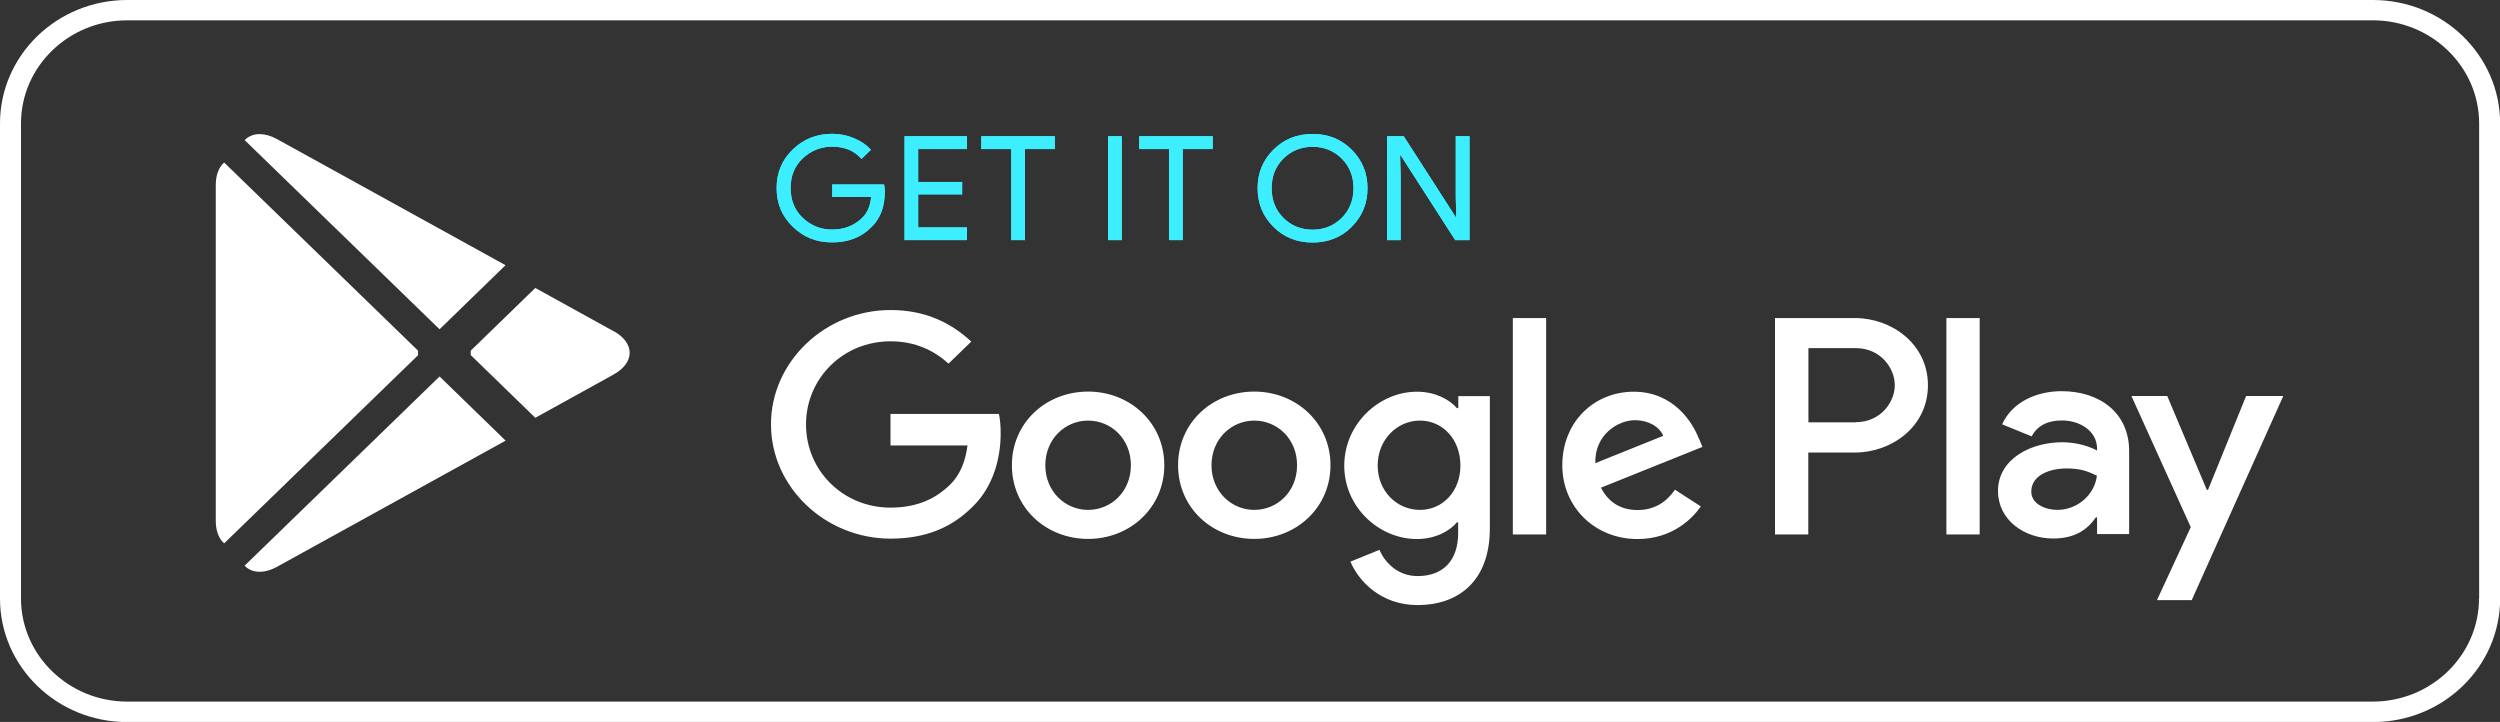
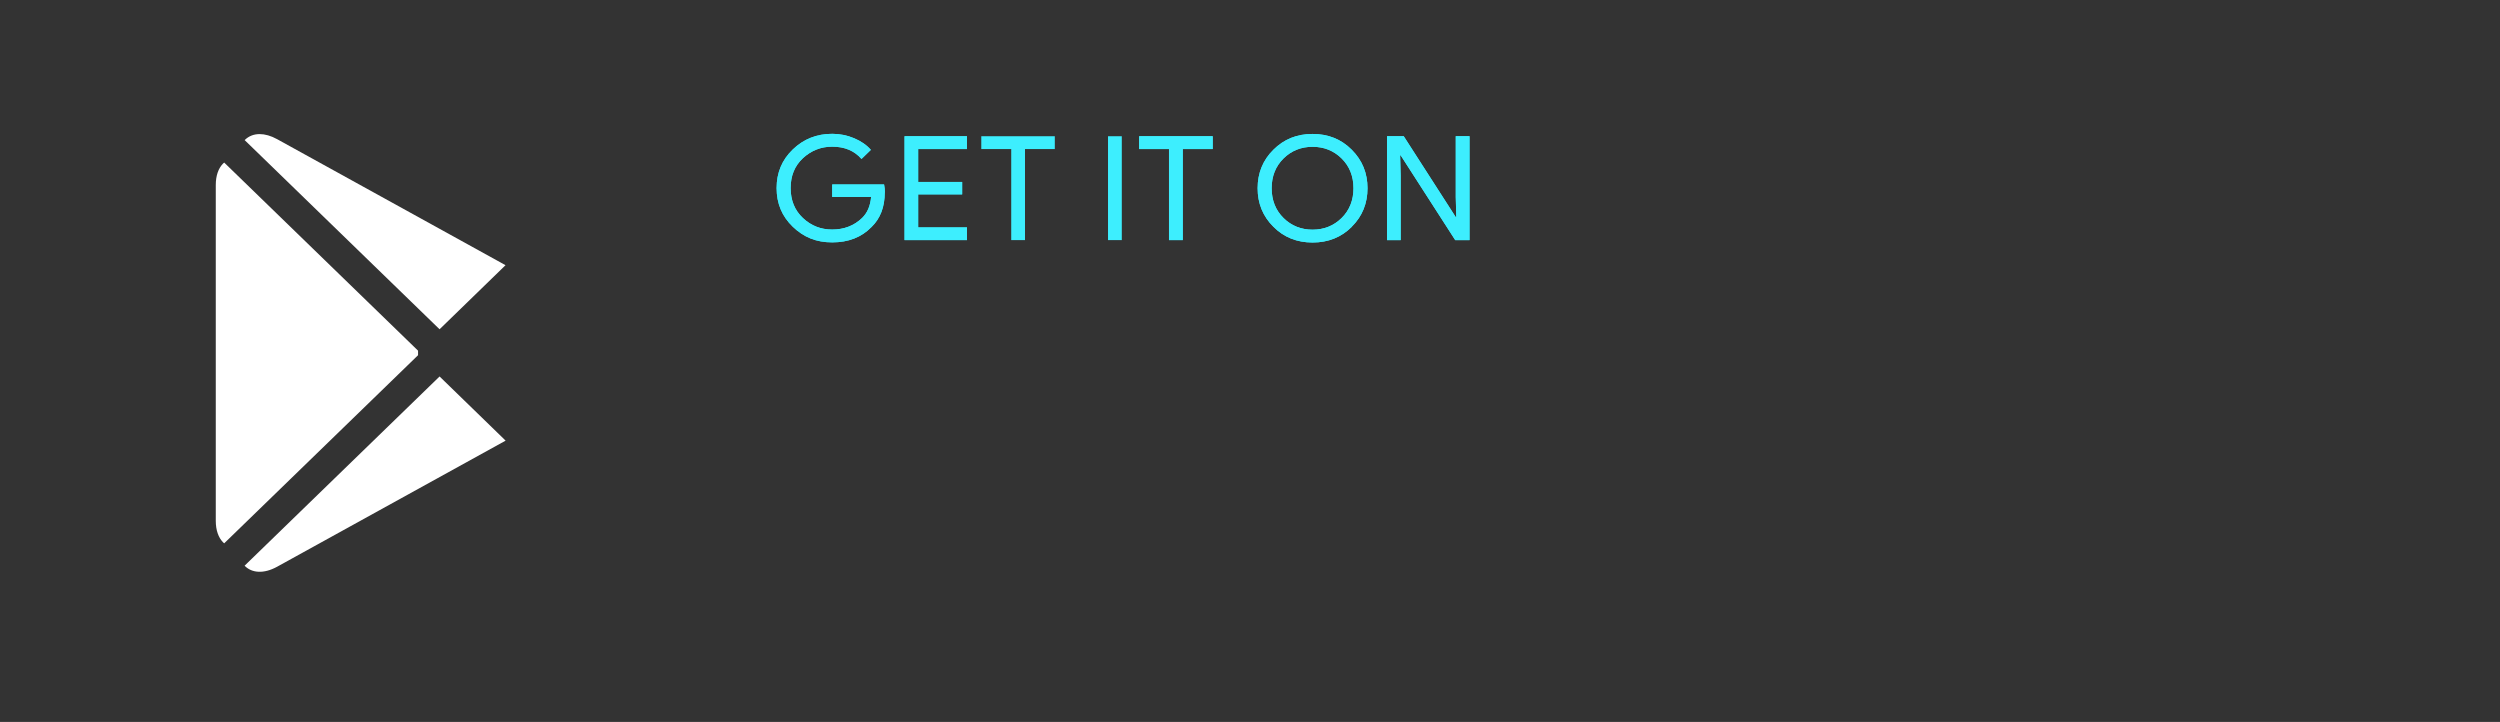
<svg xmlns="http://www.w3.org/2000/svg" id="Layer_1" data-name="Layer 1" viewBox="0 0 187 54">
  <rect x="0" y="0" width="187" height="54" fill="#333333" stroke="none" />
  <defs>
    <style>
      .cls-1 {
        fill: #fff;
      }

      .cls-2 {
        fill: #3deefe;
      }
    </style>
  </defs>
-   <path class="cls-1" d="M177.48,0H9.52C4.26,0,0,4.14,0,9.24v35.53c0,5.1,4.26,9.24,9.52,9.24h167.97c5.26,0,9.52-4.14,9.52-9.24V9.24c0-5.1-4.26-9.24-9.52-9.24M185.43,44.76c0,4.26-3.57,7.72-7.95,7.72H9.52c-4.38,0-7.95-3.46-7.95-7.72V9.24C1.57,4.98,5.13,1.52,9.52,1.52h167.97c4.38,0,7.95,3.46,7.95,7.72v35.53Z" />
  <path class="cls-2" d="M66.18,14.39c0,1.09-.33,1.95-.99,2.59-.75.77-1.73,1.15-2.94,1.15s-2.14-.39-2.95-1.17c-.81-.78-1.21-1.74-1.21-2.89s.4-2.11,1.21-2.89c.81-.78,1.79-1.17,2.95-1.17.57,0,1.12.11,1.64.33.52.22.94.51,1.25.87l-.7.68c-.53-.61-1.26-.92-2.19-.92-.84,0-1.57.29-2.19.86-.62.58-.92,1.32-.92,2.24s.31,1.67.92,2.24c.62.58,1.34.86,2.19.86.89,0,1.64-.29,2.24-.87.39-.38.61-.9.67-1.57h-2.91v-.93h3.88c.04.2.06.4.06.59" />
  <path class="cls-2" d="M66.18,14.39c0,1.09-.33,1.95-.99,2.59-.75.77-1.73,1.15-2.94,1.15s-2.14-.39-2.95-1.17c-.81-.78-1.21-1.74-1.21-2.89s.4-2.11,1.21-2.89c.81-.78,1.79-1.17,2.95-1.17.57,0,1.12.11,1.64.33.52.22.94.51,1.25.87l-.7.68c-.53-.61-1.26-.92-2.19-.92-.84,0-1.57.29-2.19.86-.62.58-.92,1.32-.92,2.24s.31,1.67.92,2.24c.62.58,1.34.86,2.19.86.89,0,1.64-.29,2.24-.87.39-.38.61-.9.67-1.57h-2.91v-.93h3.88c.04.2.06.4.06.59Z" />
  <polygon class="cls-2" points="72.33 11.15 68.68 11.15 68.68 13.61 71.97 13.61 71.97 14.54 68.68 14.54 68.68 17.01 72.33 17.01 72.33 17.96 67.66 17.96 67.66 10.19 72.33 10.19 72.33 11.15" />
  <polygon class="cls-2" points="72.33 11.15 68.68 11.15 68.68 13.61 71.97 13.61 71.97 14.54 68.68 14.54 68.68 17.01 72.33 17.01 72.33 17.96 67.66 17.96 67.66 10.19 72.33 10.19 72.33 11.15" />
  <polygon class="cls-2" points="76.67 17.96 75.64 17.96 75.64 11.15 73.4 11.15 73.4 10.19 78.9 10.19 78.9 11.15 76.67 11.15 76.67 17.96" />
-   <polygon class="cls-2" points="76.67 17.96 75.64 17.96 75.64 11.15 73.4 11.15 73.4 10.19 78.9 10.19 78.9 11.15 76.67 11.15 76.67 17.96" />
-   <rect class="cls-2" x="82.88" y="10.19" width="1.03" height="7.77" />
  <rect class="cls-2" x="82.88" y="10.19" width="1.03" height="7.77" />
  <polygon class="cls-2" points="88.47 17.96 87.44 17.96 87.44 11.15 85.21 11.15 85.21 10.19 90.71 10.19 90.71 11.15 88.47 11.15 88.47 17.96" />
  <polygon class="cls-2" points="88.47 17.96 87.44 17.96 87.44 11.15 85.21 11.15 85.21 10.19 90.71 10.19 90.71 11.15 88.47 11.15 88.47 17.96" />
  <path class="cls-2" d="M101.12,16.96c-.79.79-1.77,1.18-2.94,1.18s-2.15-.39-2.93-1.18c-.79-.78-1.18-1.75-1.18-2.88s.39-2.1,1.18-2.88c.79-.79,1.76-1.18,2.93-1.18s2.14.39,2.93,1.18c.79.79,1.18,1.75,1.18,2.88s-.39,2.1-1.18,2.88M96.01,16.31c.59.58,1.32.87,2.17.87s1.58-.29,2.17-.87c.59-.58.89-1.33.89-2.23s-.3-1.65-.89-2.23c-.59-.58-1.32-.87-2.17-.87s-1.58.29-2.17.87c-.59.58-.89,1.33-.89,2.23s.3,1.65.89,2.23" />
  <path class="cls-2" d="M101.12,16.96c-.79.79-1.77,1.18-2.94,1.18s-2.15-.39-2.93-1.18c-.79-.78-1.18-1.75-1.18-2.88s.39-2.1,1.18-2.88c.79-.79,1.76-1.18,2.93-1.18s2.14.39,2.93,1.18c.79.79,1.18,1.75,1.18,2.88s-.39,2.1-1.18,2.88ZM96.01,16.31c.59.58,1.32.87,2.17.87s1.58-.29,2.17-.87c.59-.58.89-1.33.89-2.23s-.3-1.65-.89-2.23c-.59-.58-1.32-.87-2.17-.87s-1.58.29-2.17.87c-.59.58-.89,1.33-.89,2.23s.3,1.65.89,2.23Z" />
  <polygon class="cls-2" points="103.75 17.96 103.75 10.19 105 10.19 108.89 16.24 108.93 16.24 108.89 14.74 108.89 10.19 109.92 10.19 109.92 17.96 108.85 17.96 104.77 11.62 104.73 11.62 104.77 13.12 104.77 17.96 103.75 17.96" />
  <polygon class="cls-2" points="103.75 17.96 103.75 10.19 105 10.19 108.89 16.24 108.93 16.24 108.89 14.74 108.89 10.19 109.92 10.19 109.92 17.96 108.85 17.96 104.77 11.62 104.73 11.62 104.77 13.12 104.77 17.96 103.75 17.96" />
-   <path class="cls-1" d="M93.82,29.29c-3.14,0-5.7,2.32-5.7,5.51s2.56,5.51,5.7,5.51,5.7-2.34,5.7-5.51-2.56-5.51-5.7-5.51M93.82,38.14c-1.72,0-3.2-1.38-3.2-3.34s1.48-3.34,3.2-3.34,3.2,1.36,3.2,3.34-1.48,3.34-3.2,3.34M81.39,29.29c-3.14,0-5.7,2.32-5.7,5.51s2.56,5.51,5.7,5.51,5.7-2.34,5.7-5.51-2.56-5.51-5.7-5.51M81.39,38.14c-1.72,0-3.2-1.38-3.2-3.34s1.48-3.34,3.2-3.34,3.2,1.36,3.2,3.34-1.48,3.34-3.2,3.34M66.61,30.98v2.34h5.76c-.17,1.31-.62,2.27-1.31,2.94-.84.81-2.15,1.71-4.45,1.71-3.55,0-6.32-2.77-6.32-6.22s2.77-6.22,6.32-6.22c1.91,0,3.31.73,4.34,1.67l1.7-1.65c-1.44-1.34-3.35-2.36-6.04-2.36-4.86,0-8.94,3.84-8.94,8.55s4.08,8.55,8.94,8.55c2.62,0,4.6-.83,6.15-2.4,1.59-1.54,2.09-3.71,2.09-5.47,0-.54-.04-1.04-.13-1.46h-8.1ZM127.07,32.8c-.47-1.23-1.91-3.5-4.86-3.5s-5.35,2.23-5.35,5.51c0,3.09,2.41,5.51,5.63,5.51,2.6,0,4.11-1.54,4.73-2.44l-1.93-1.25c-.64.92-1.53,1.52-2.79,1.52s-2.17-.56-2.75-1.67l7.59-3.05-.26-.63ZM119.33,34.64c-.06-2.13,1.7-3.21,2.97-3.21.99,0,1.83.48,2.11,1.17l-5.07,2.04ZM113.16,39.98h2.49v-16.19h-2.49v16.19ZM109.07,30.53h-.09c-.56-.65-1.63-1.23-2.99-1.23-2.84,0-5.44,2.42-5.44,5.53s2.6,5.49,5.44,5.49c1.35,0,2.43-.58,2.99-1.25h.09v.79c0,2.11-1.16,3.23-3.03,3.23-1.53,0-2.47-1.06-2.86-1.96l-2.17.88c.62,1.46,2.28,3.25,5.03,3.25,2.92,0,5.4-1.67,5.4-5.74v-9.89h-2.36v.9ZM106.21,38.14c-1.72,0-3.16-1.4-3.16-3.32s1.44-3.36,3.16-3.36,3.03,1.42,3.03,3.36-1.33,3.32-3.03,3.32M138.74,23.79h-5.97v16.19h2.49v-6.13h3.48c2.76,0,5.47-1.94,5.47-5.03s-2.71-5.03-5.47-5.03M138.81,31.59h-3.54v-5.55h3.54c1.86,0,2.92,1.5,2.92,2.77s-1.06,2.77-2.92,2.77M154.2,29.26c-1.8,0-3.67.77-4.44,2.48l2.21.9c.47-.9,1.35-1.19,2.27-1.19,1.29,0,2.6.75,2.62,2.08v.17c-.45-.25-1.42-.62-2.6-.62-2.38,0-4.81,1.27-4.81,3.64,0,2.17,1.95,3.56,4.14,3.56,1.67,0,2.6-.73,3.18-1.58h.09v1.25h2.4v-6.21c0-2.87-2.21-4.48-5.06-4.48M153.89,38.14c-.82,0-1.95-.4-1.95-1.37,0-1.25,1.42-1.73,2.64-1.73,1.09,0,1.61.23,2.27.54-.19,1.5-1.52,2.56-2.96,2.56M168.01,29.62l-2.85,7.02h-.09l-2.96-7.02h-2.68l4.44,9.81-2.53,5.46h2.6l6.85-15.27h-2.77ZM145.59,39.98h2.49v-16.19h-2.49v16.19Z" />
  <g>
    <path class="cls-1" d="M31.27,26.4v-.17l-14.5-14.07-.09.08c-.34.35-.54.89-.54,1.6v25.12c0,.7.2,1.25.54,1.6l.09.08,14.5-14.07v-.17Z" />
-     <path class="cls-1" d="M45.87,24.76l-5.72-3.16-.11-.06-4.83,4.69v.33l4.83,4.69.11-.06,5.72-3.16c1.64-.9,1.64-2.38,0-3.28Z" />
    <path class="cls-1" d="M18.3,42.32c.54.55,1.43.62,2.43.07l17.09-9.43-4.94-4.8-14.58,14.15Z" />
    <path class="cls-1" d="M37.82,19.84l-17.09-9.43c-.47-.26-.92-.38-1.31-.38-.45,0-.83.16-1.12.45l14.58,14.15,4.94-4.8Z" />
  </g>
</svg>